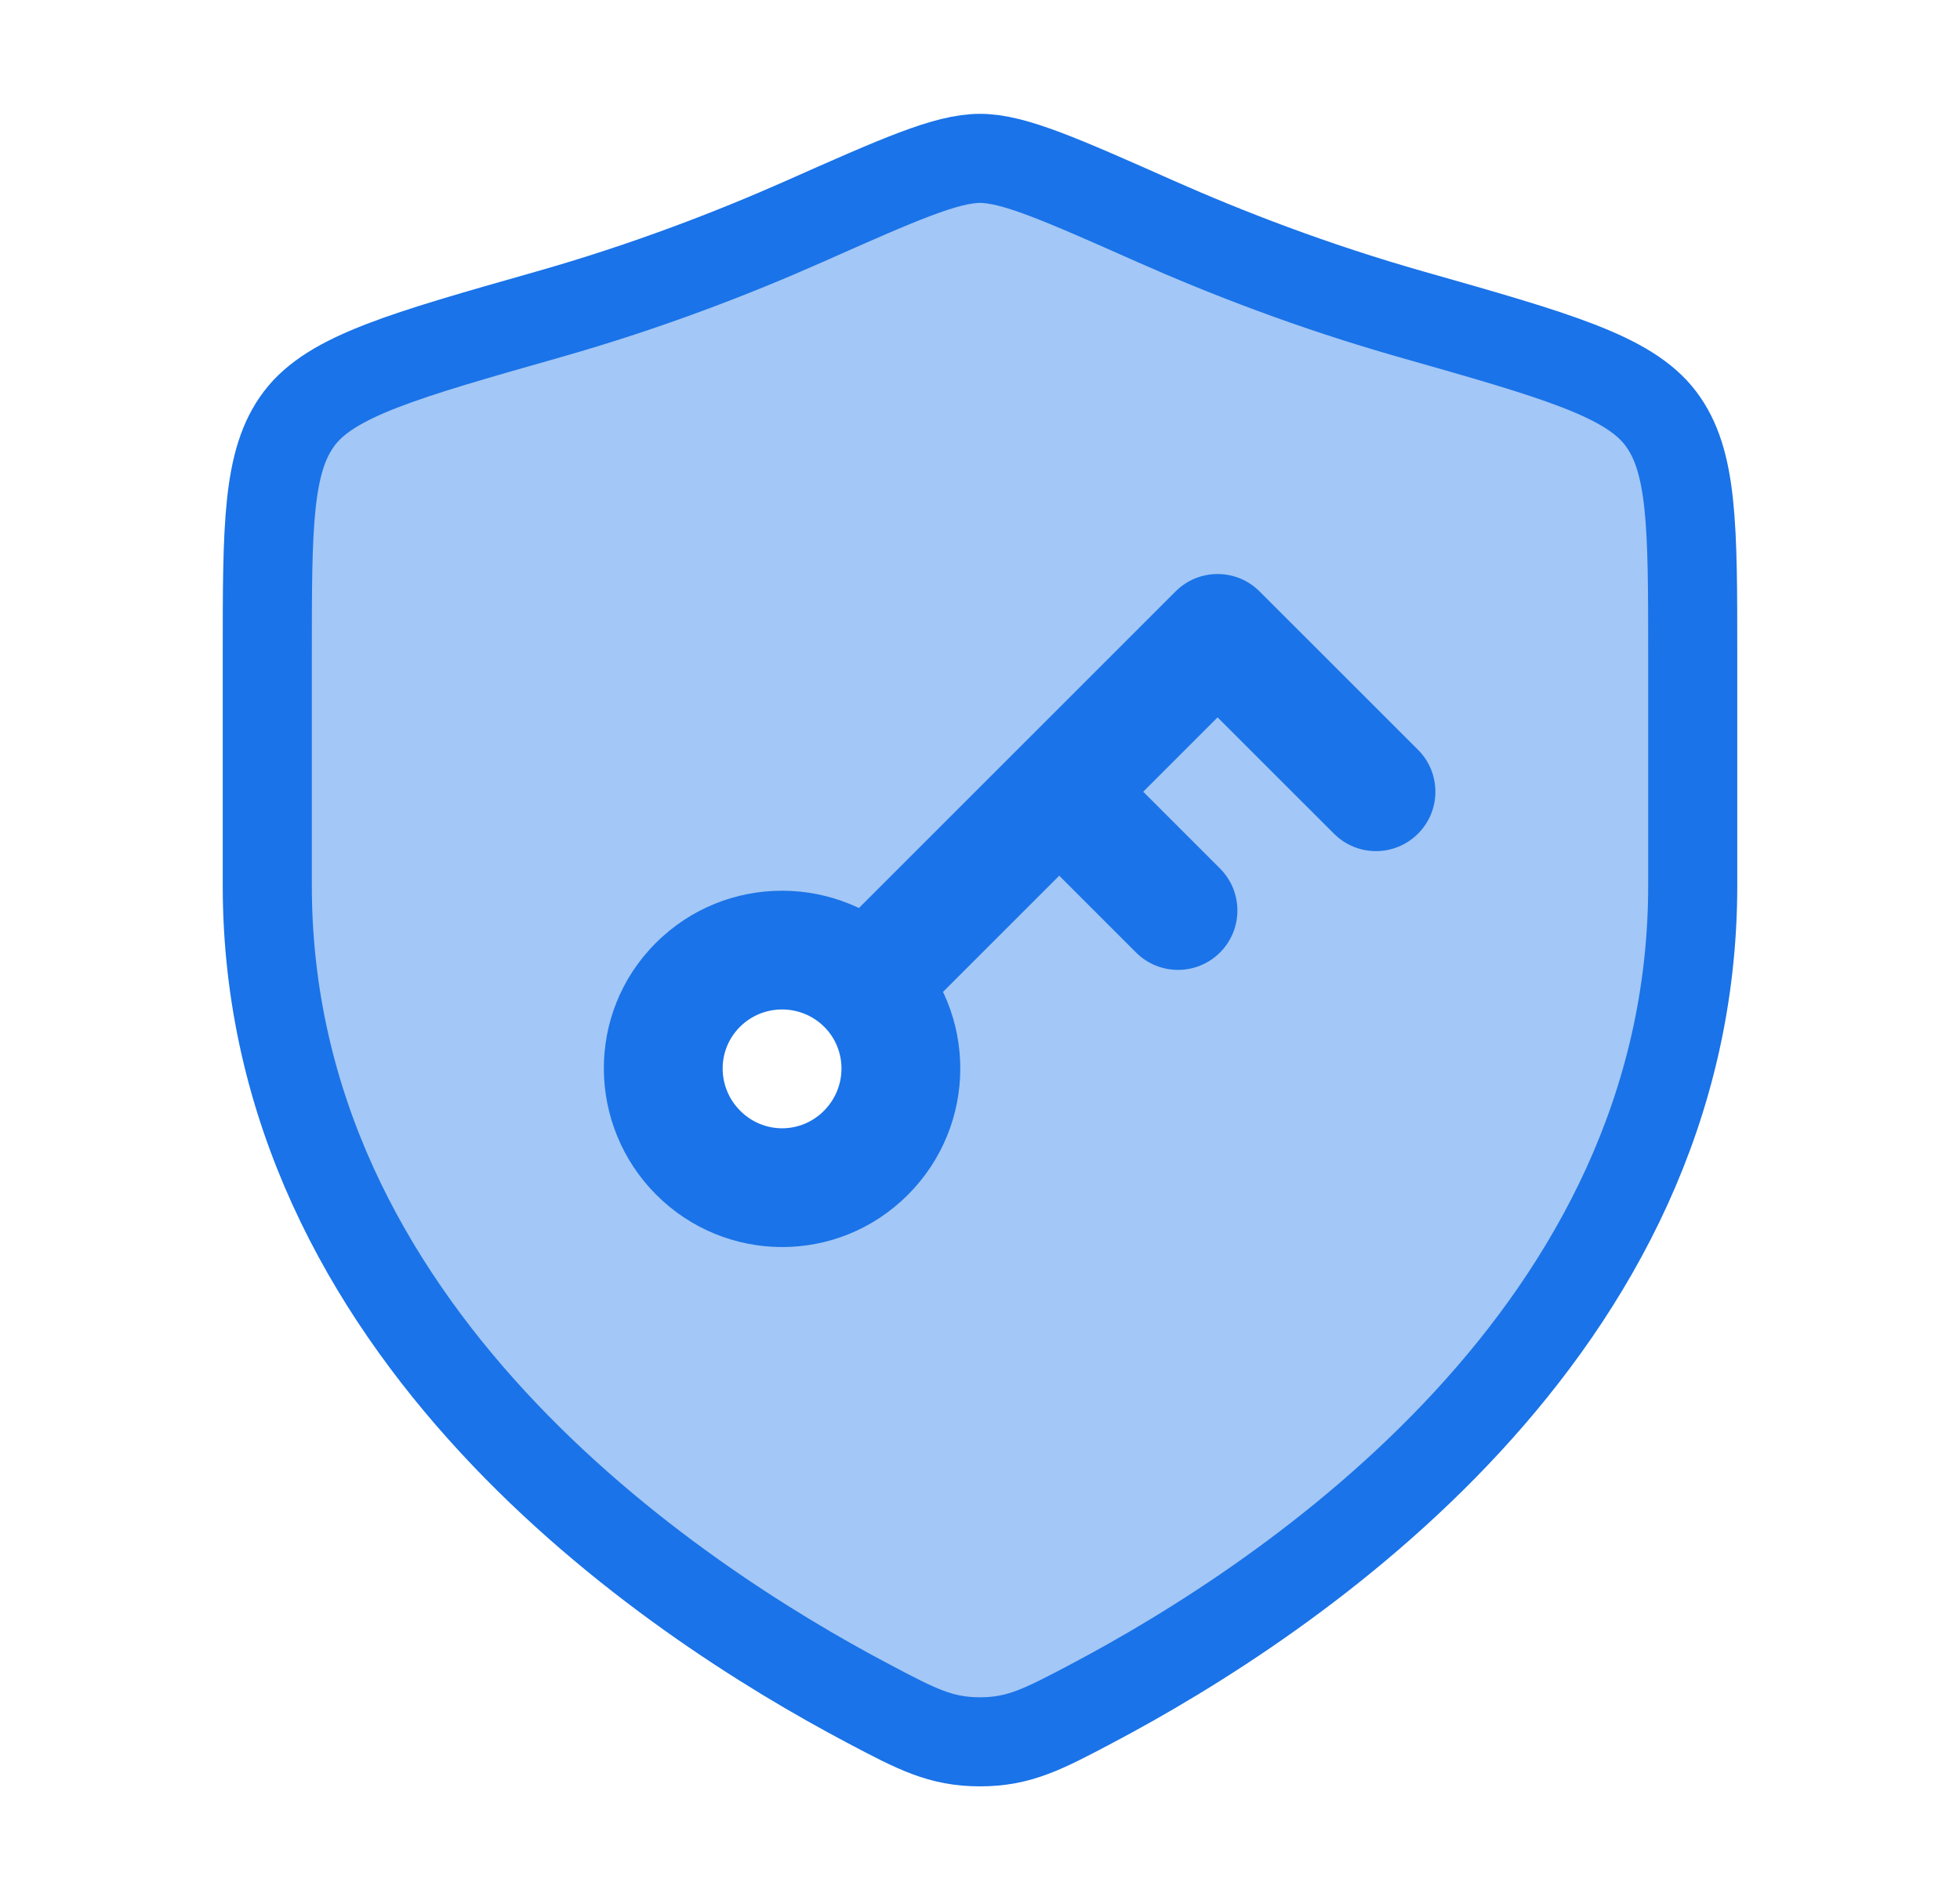
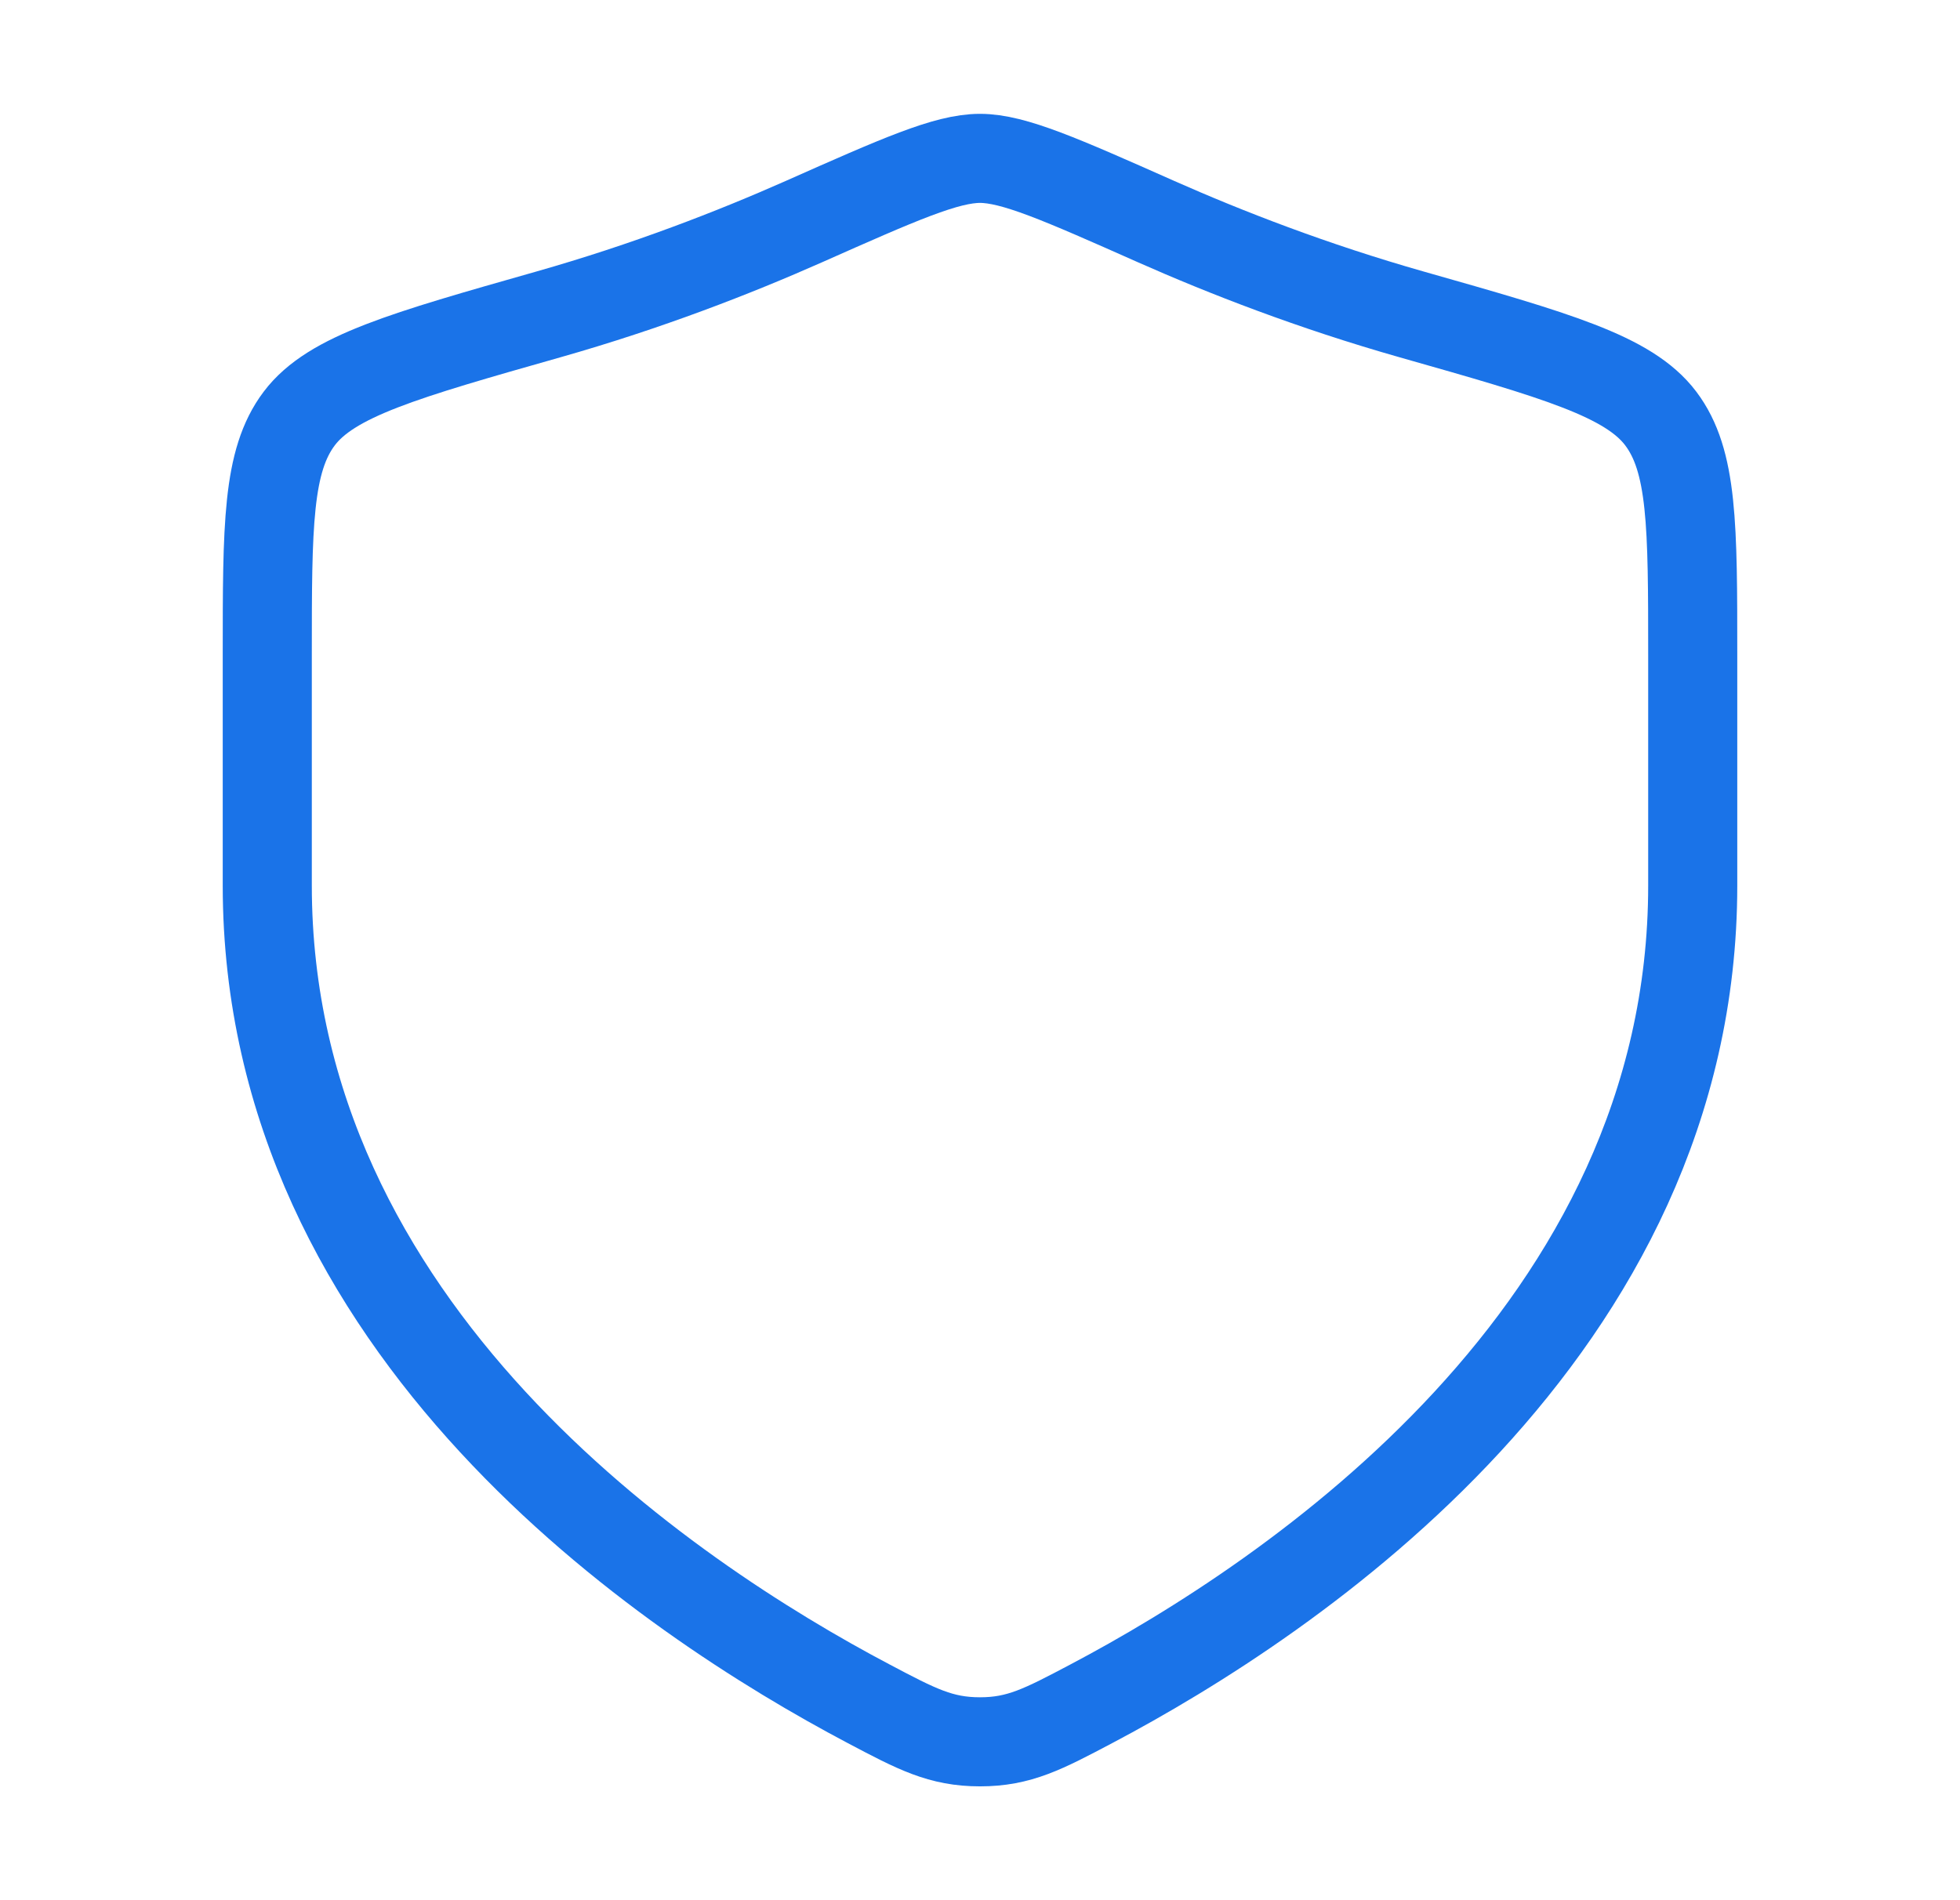
<svg xmlns="http://www.w3.org/2000/svg" width="33" height="32" viewBox="0 0 33 32" fill="none">
-   <path opacity="0.4" fill-rule="evenodd" clip-rule="evenodd" d="M28.5 11.04V14.911C28.5 22.411 21.75 26.911 18.375 28.692C17.565 29.12 17.16 29.333 16.5 29.333C15.839 29.333 15.435 29.12 14.625 28.692C11.25 26.911 4.5 22.411 4.5 14.911V11.04C4.5 8.854 4.5 7.76 5.039 7.047C5.578 6.334 6.796 5.987 9.232 5.295C10.897 4.822 12.364 4.251 13.537 3.731C15.136 3.021 15.935 2.667 16.5 2.667C17.065 2.667 17.864 3.021 19.463 3.731C20.636 4.251 22.103 4.822 23.768 5.295C26.204 5.987 27.422 6.334 27.961 7.047C28.5 7.76 28.5 8.854 28.5 11.04ZM14.578 19.415C13.791 20.201 12.534 20.191 11.757 19.414C10.98 18.637 10.963 17.373 11.749 16.587C12.536 15.8 13.808 15.809 14.585 16.586C15.362 17.363 15.364 18.629 14.578 19.415Z" fill="#1A73E8" />
  <path d="M28.5 14.911V11.04C28.5 8.854 28.5 7.76 27.961 7.047C27.422 6.334 26.204 5.987 23.768 5.295C22.103 4.822 20.636 4.251 19.463 3.731C17.864 3.021 17.065 2.667 16.5 2.667C15.935 2.667 15.136 3.021 13.537 3.731C12.364 4.251 10.897 4.822 9.232 5.295C6.796 5.987 5.578 6.334 5.039 7.047C4.5 7.76 4.5 8.854 4.5 11.04V14.911C4.5 22.411 11.25 26.911 14.625 28.692C15.435 29.12 15.839 29.333 16.5 29.333C17.16 29.333 17.565 29.12 18.375 28.692C21.75 26.911 28.5 22.411 28.5 14.911Z" stroke="#1A73E8" stroke-width="1.5" stroke-linecap="round" />
-   <path d="M20.5 10.667L21.207 9.96C20.817 9.569 20.184 9.569 19.793 9.96L20.5 10.667ZM22.46 14.04C22.851 14.431 23.483 14.431 23.874 14.04C24.265 13.65 24.265 13.017 23.874 12.626L22.46 14.04ZM14.46 15.293C14.069 15.683 14.069 16.317 14.46 16.707C14.851 17.098 15.483 17.098 15.874 16.707L14.46 15.293ZM19.127 16.04C19.517 16.431 20.15 16.431 20.541 16.04C20.931 15.65 20.931 15.017 20.541 14.626L19.127 16.04ZM13.871 18.708C13.479 19.1 12.854 19.097 12.464 18.707L11.05 20.121C12.213 21.285 14.104 21.303 15.285 20.122L13.871 18.708ZM12.464 18.707C12.07 18.313 12.069 17.682 12.457 17.294L11.042 15.88C9.857 17.064 9.891 18.962 11.05 20.121L12.464 18.707ZM12.457 17.294C12.85 16.9 13.489 16.904 13.878 17.293L15.293 15.879C14.128 14.714 12.222 14.7 11.042 15.88L12.457 17.294ZM13.878 17.293C14.263 17.677 14.268 18.31 13.871 18.708L15.285 20.122C16.46 18.947 16.462 17.048 15.293 15.879L13.878 17.293ZM19.793 11.374L22.46 14.04L23.874 12.626L21.207 9.96L19.793 11.374ZM15.874 16.707L18.541 14.04L17.127 12.626L14.46 15.293L15.874 16.707ZM18.541 14.04L21.207 11.374L19.793 9.96L17.127 12.626L18.541 14.04ZM17.127 14.04L19.127 16.04L20.541 14.626L18.541 12.626L17.127 14.04Z" fill="#1A73E8" />
</svg>